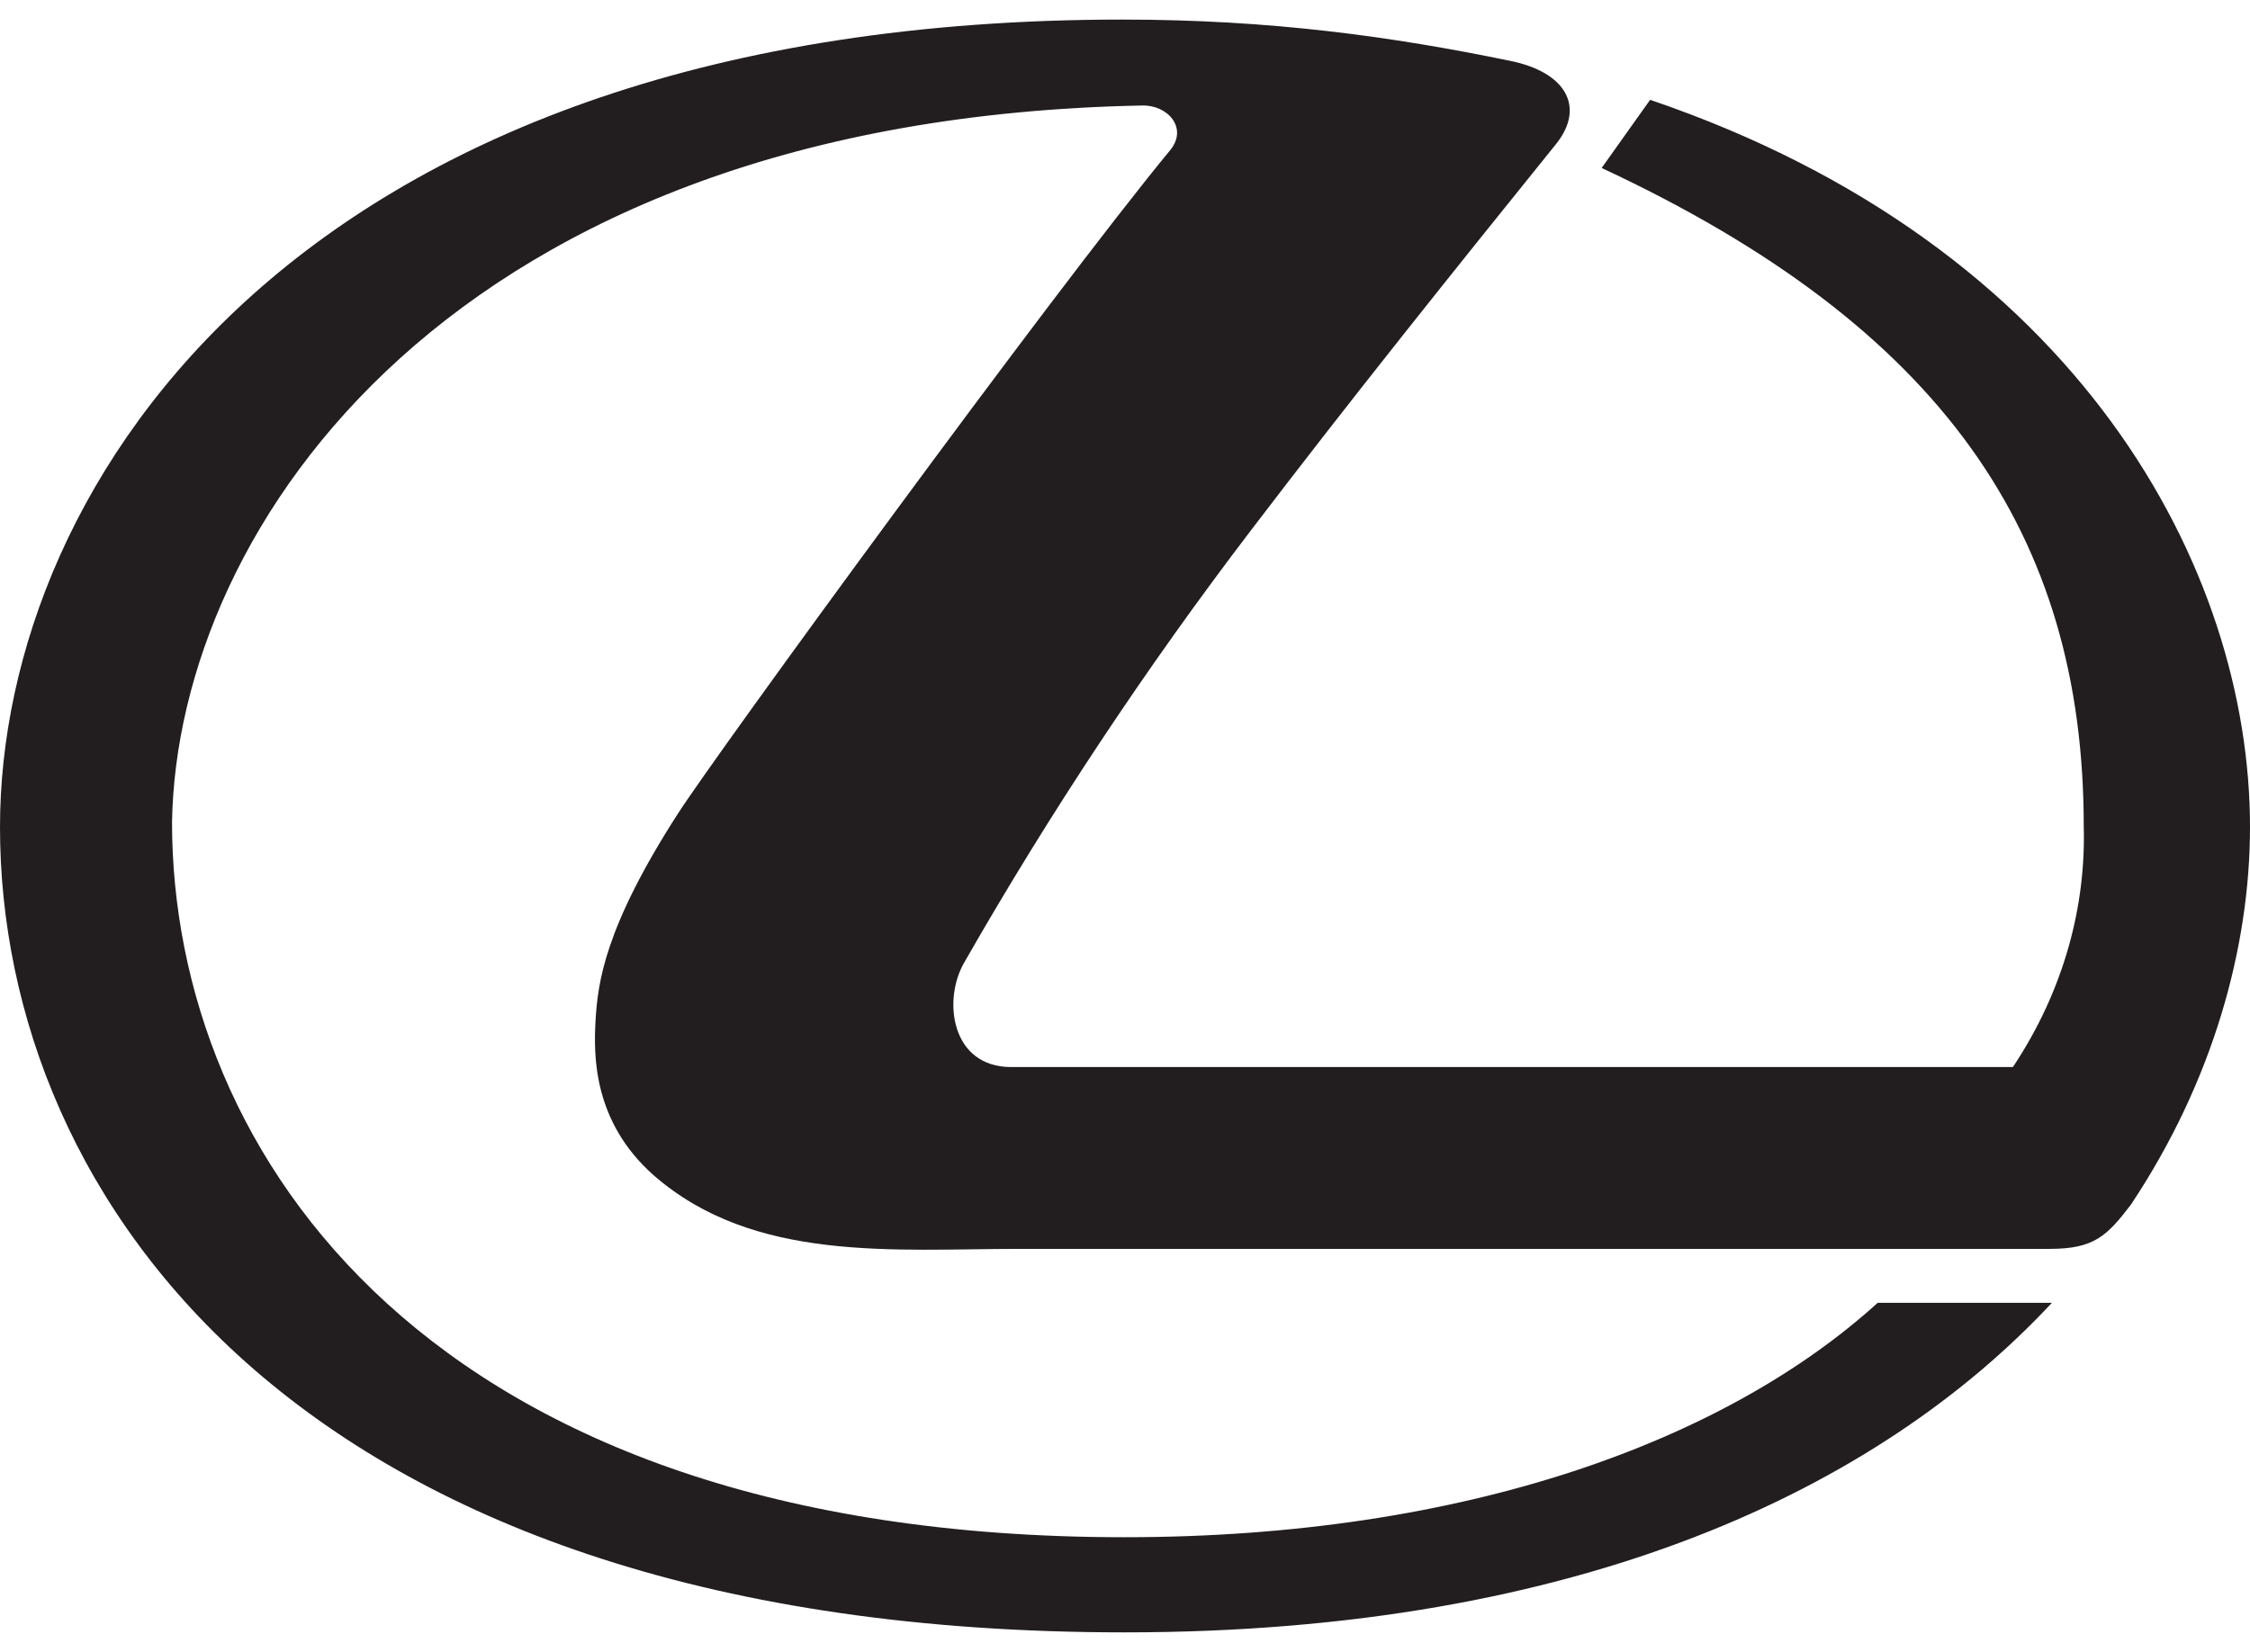
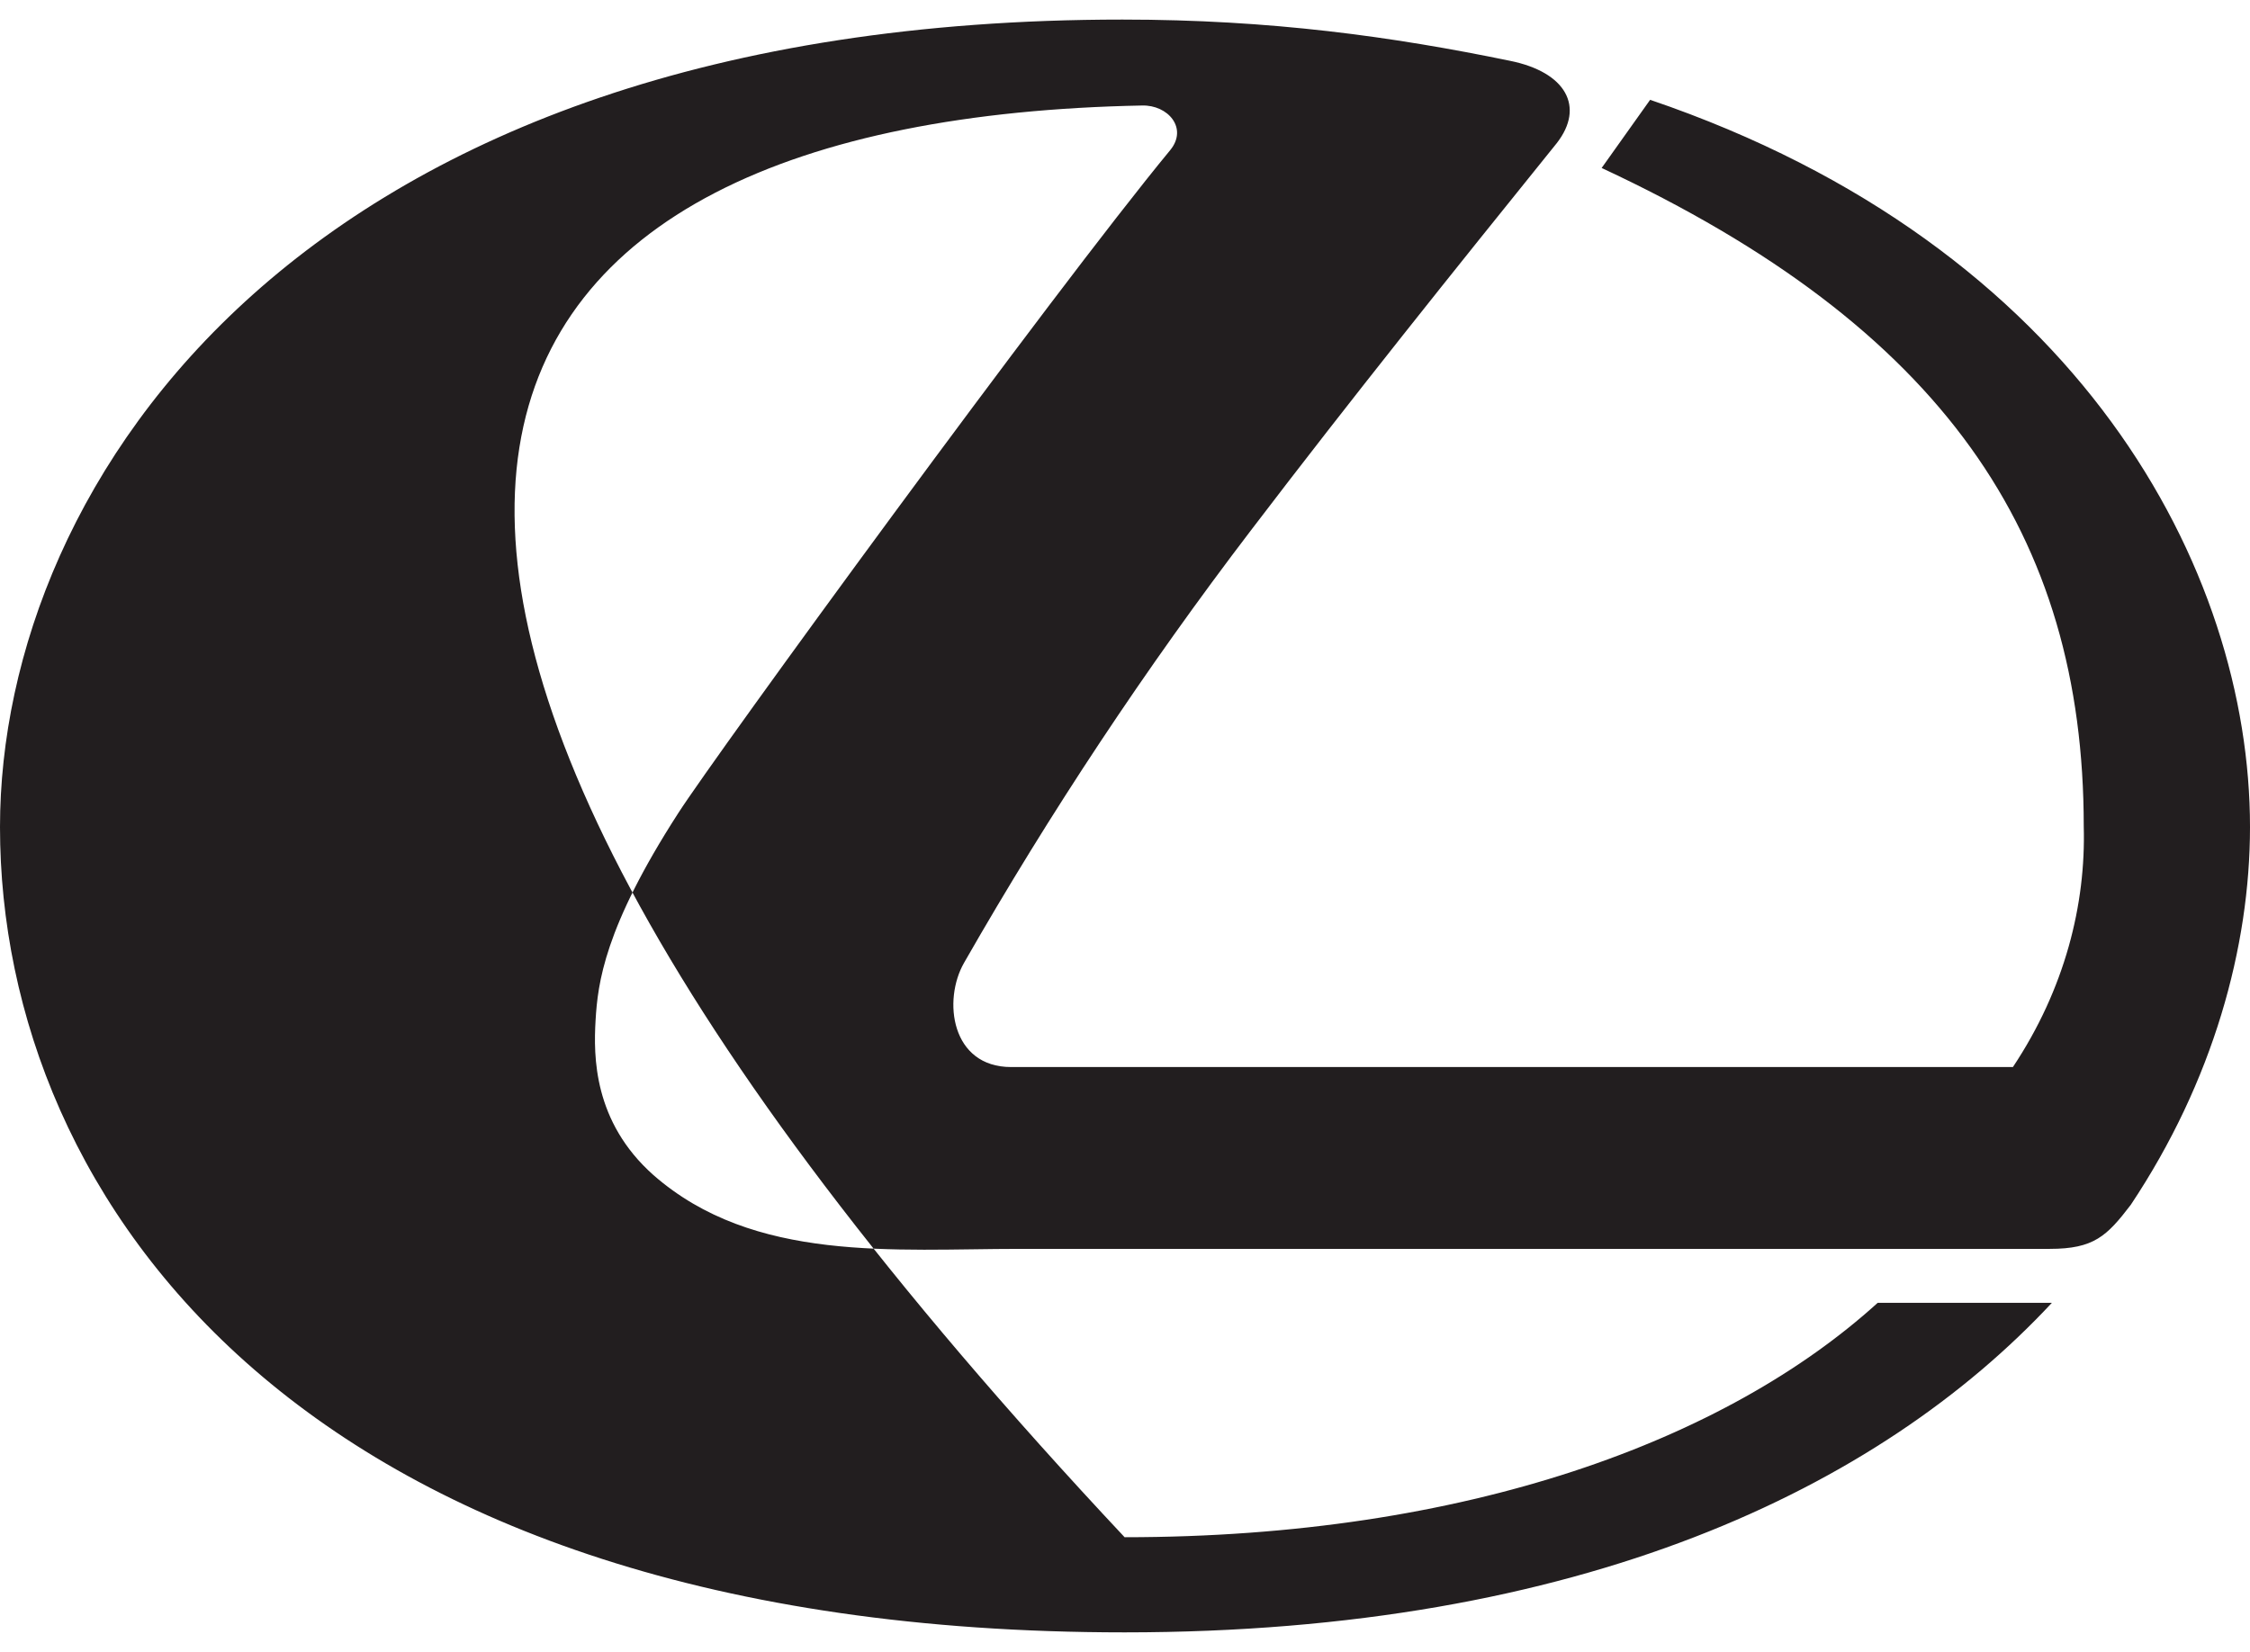
<svg xmlns="http://www.w3.org/2000/svg" width="64" height="47" viewBox="0 0 64 47" fill="none">
-   <path fill-rule="evenodd" clip-rule="evenodd" d="M33.284 4.274C29.933 8.336 20.374 21.448 19.285 23.146C17.188 26.399 17.003 27.976 16.941 29.026C16.88 30.057 16.88 31.916 18.586 33.432C21.444 35.937 25.452 35.532 29.009 35.532H58.305C59.559 35.532 59.929 35.168 60.608 34.28C62.951 30.764 64 26.945 64 23.53C64 16.215 59.169 7.002 46.937 2.84L45.558 4.779C55.261 9.304 59.271 15.225 59.271 23.509C59.333 25.732 58.736 28.136 57.256 30.359H28.761C27.055 30.359 26.808 28.46 27.425 27.388C29.868 23.115 32.594 19.005 35.586 15.084C38.465 11.306 41.301 7.769 44.282 4.072C45.084 3.042 44.549 2.051 42.946 1.729C39.616 1.042 36.142 0.557 31.927 0.557C8.553 0.557 0 13.75 0 23.53C0 34.138 8.614 46.443 31.989 46.443C44.961 46.443 53.453 42.34 58.365 37.067H53.41C49.113 40.967 41.732 43.736 31.989 43.736C12.191 43.736 4.893 32.804 4.893 23.388C5.037 14.983 12.869 3.385 32.483 3.002C33.223 2.981 33.8 3.648 33.284 4.274Z" fill="#221E1F" />
+   <path fill-rule="evenodd" clip-rule="evenodd" d="M33.284 4.274C29.933 8.336 20.374 21.448 19.285 23.146C17.188 26.399 17.003 27.976 16.941 29.026C16.88 30.057 16.88 31.916 18.586 33.432C21.444 35.937 25.452 35.532 29.009 35.532H58.305C59.559 35.532 59.929 35.168 60.608 34.28C62.951 30.764 64 26.945 64 23.53C64 16.215 59.169 7.002 46.937 2.84L45.558 4.779C55.261 9.304 59.271 15.225 59.271 23.509C59.333 25.732 58.736 28.136 57.256 30.359H28.761C27.055 30.359 26.808 28.46 27.425 27.388C29.868 23.115 32.594 19.005 35.586 15.084C38.465 11.306 41.301 7.769 44.282 4.072C45.084 3.042 44.549 2.051 42.946 1.729C39.616 1.042 36.142 0.557 31.927 0.557C8.553 0.557 0 13.75 0 23.53C0 34.138 8.614 46.443 31.989 46.443C44.961 46.443 53.453 42.34 58.365 37.067H53.41C49.113 40.967 41.732 43.736 31.989 43.736C5.037 14.983 12.869 3.385 32.483 3.002C33.223 2.981 33.8 3.648 33.284 4.274Z" fill="#221E1F" />
</svg>